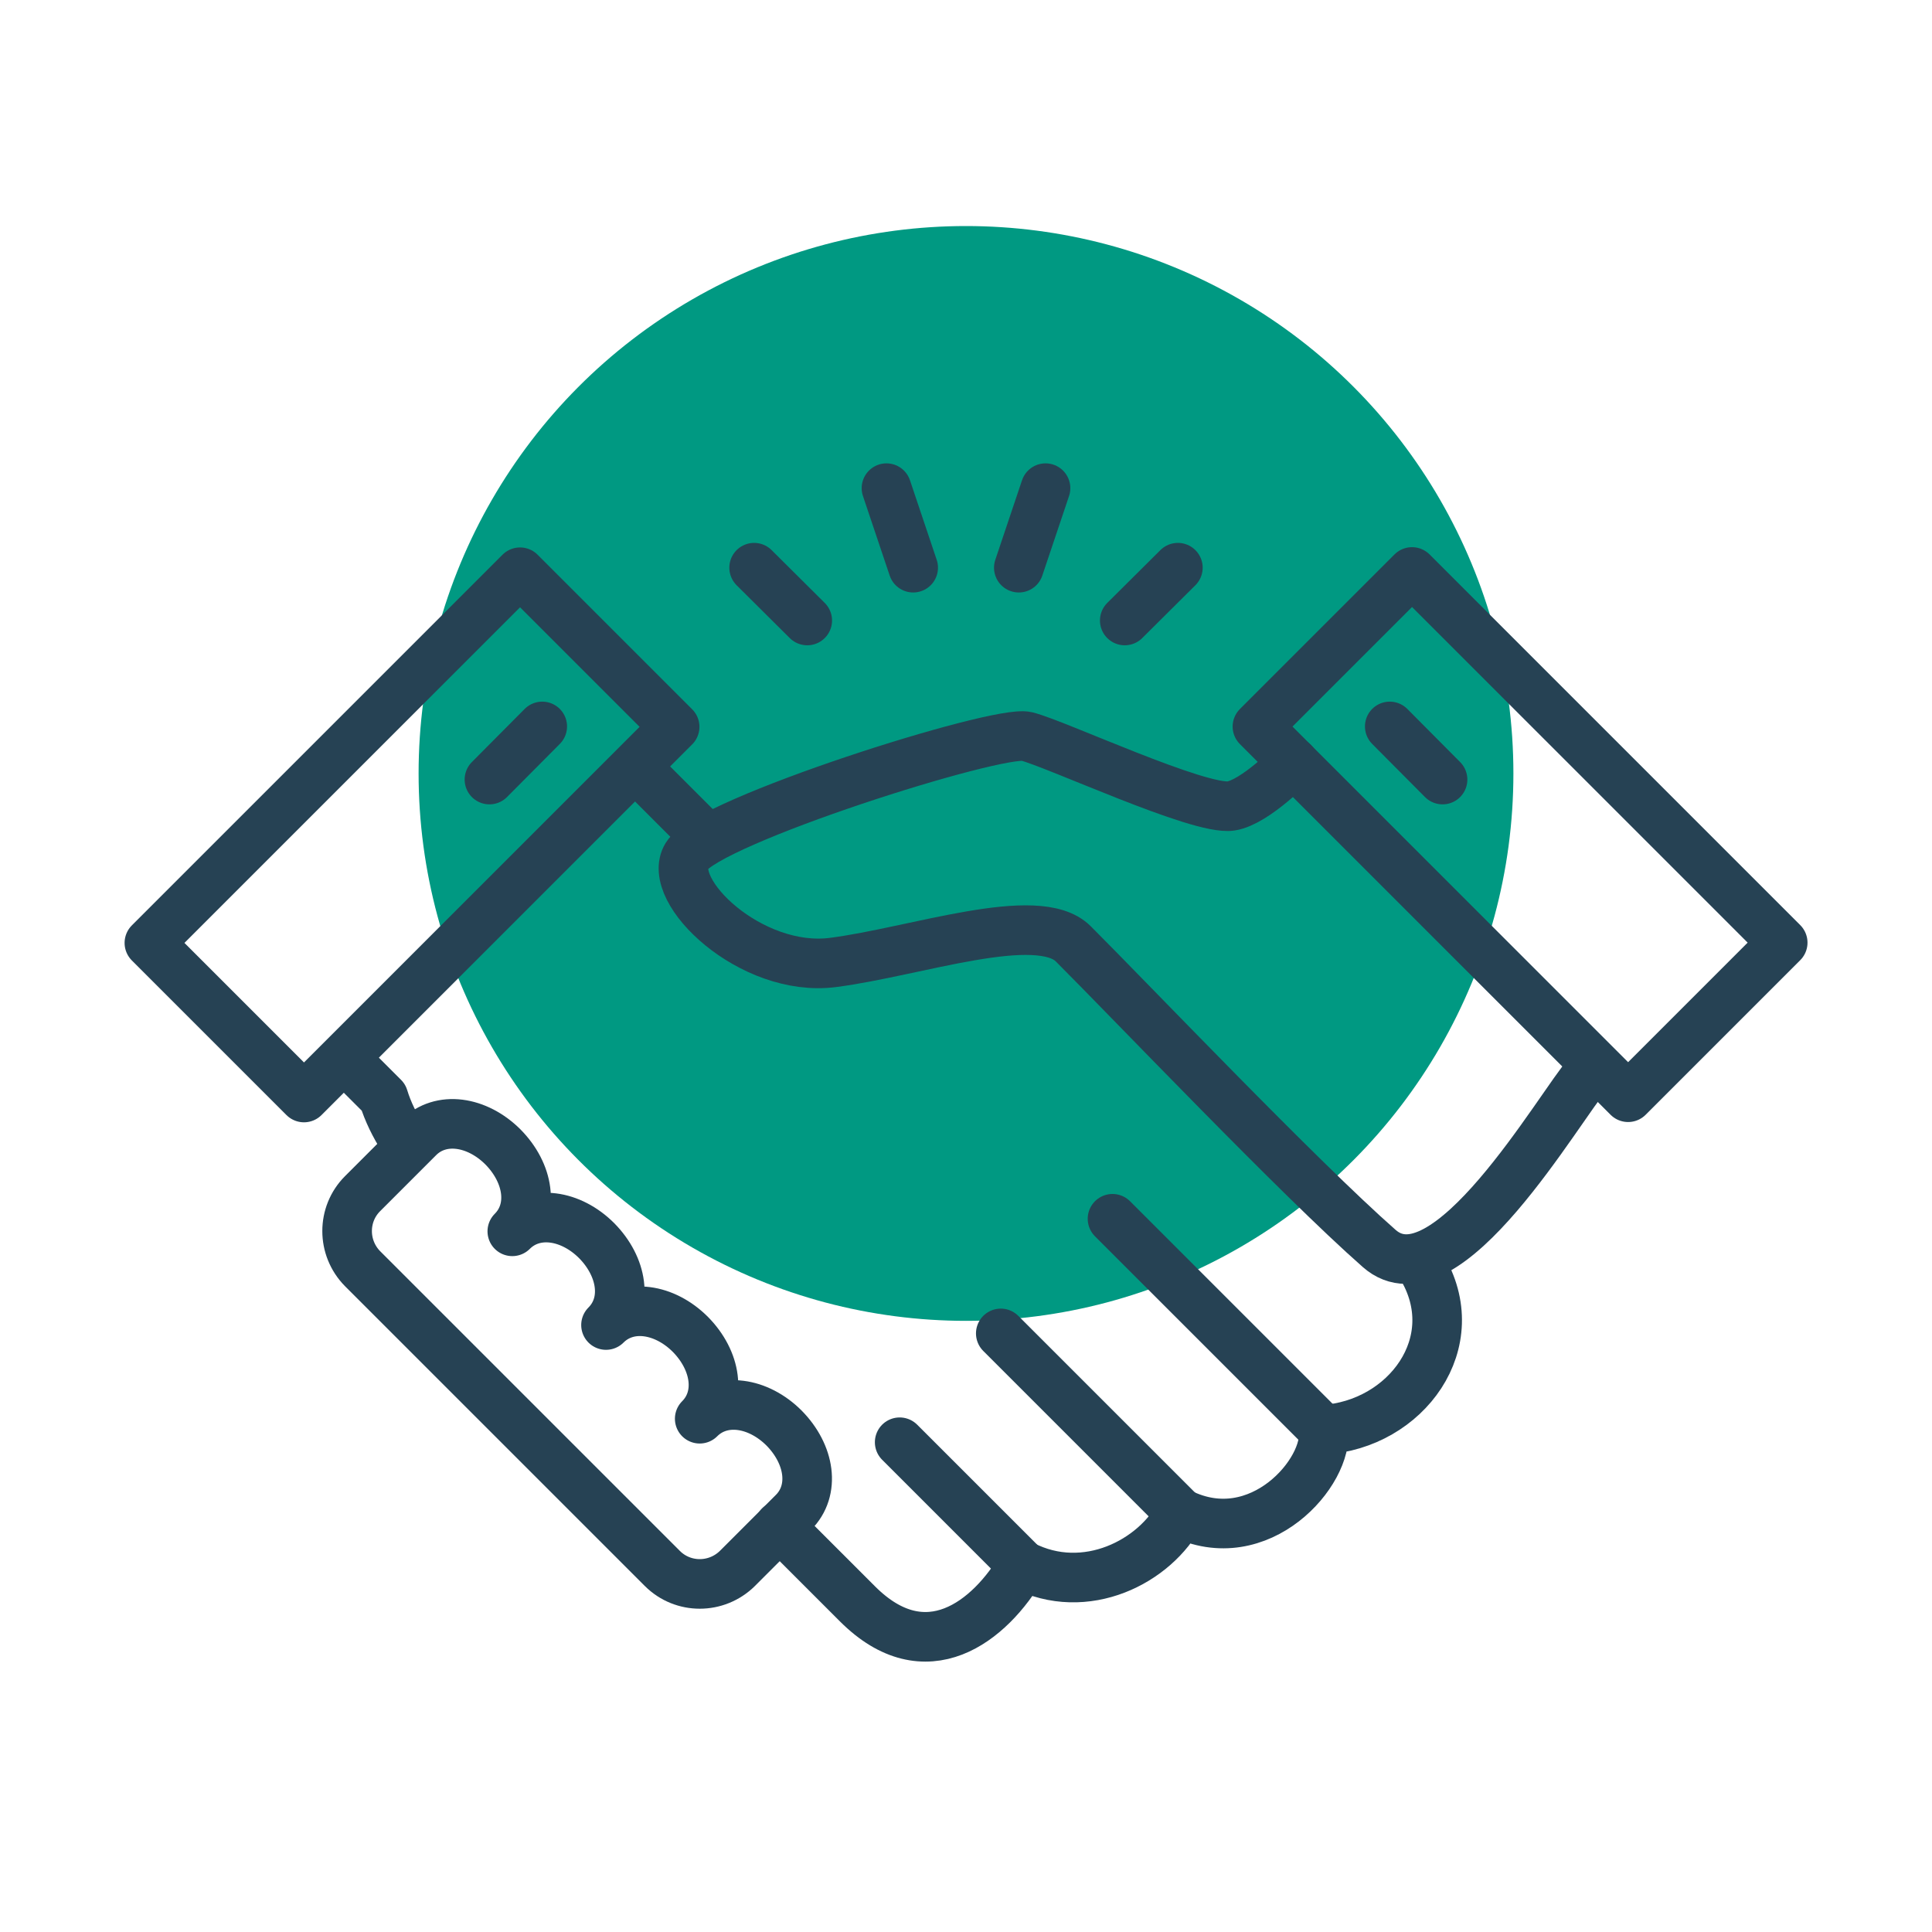
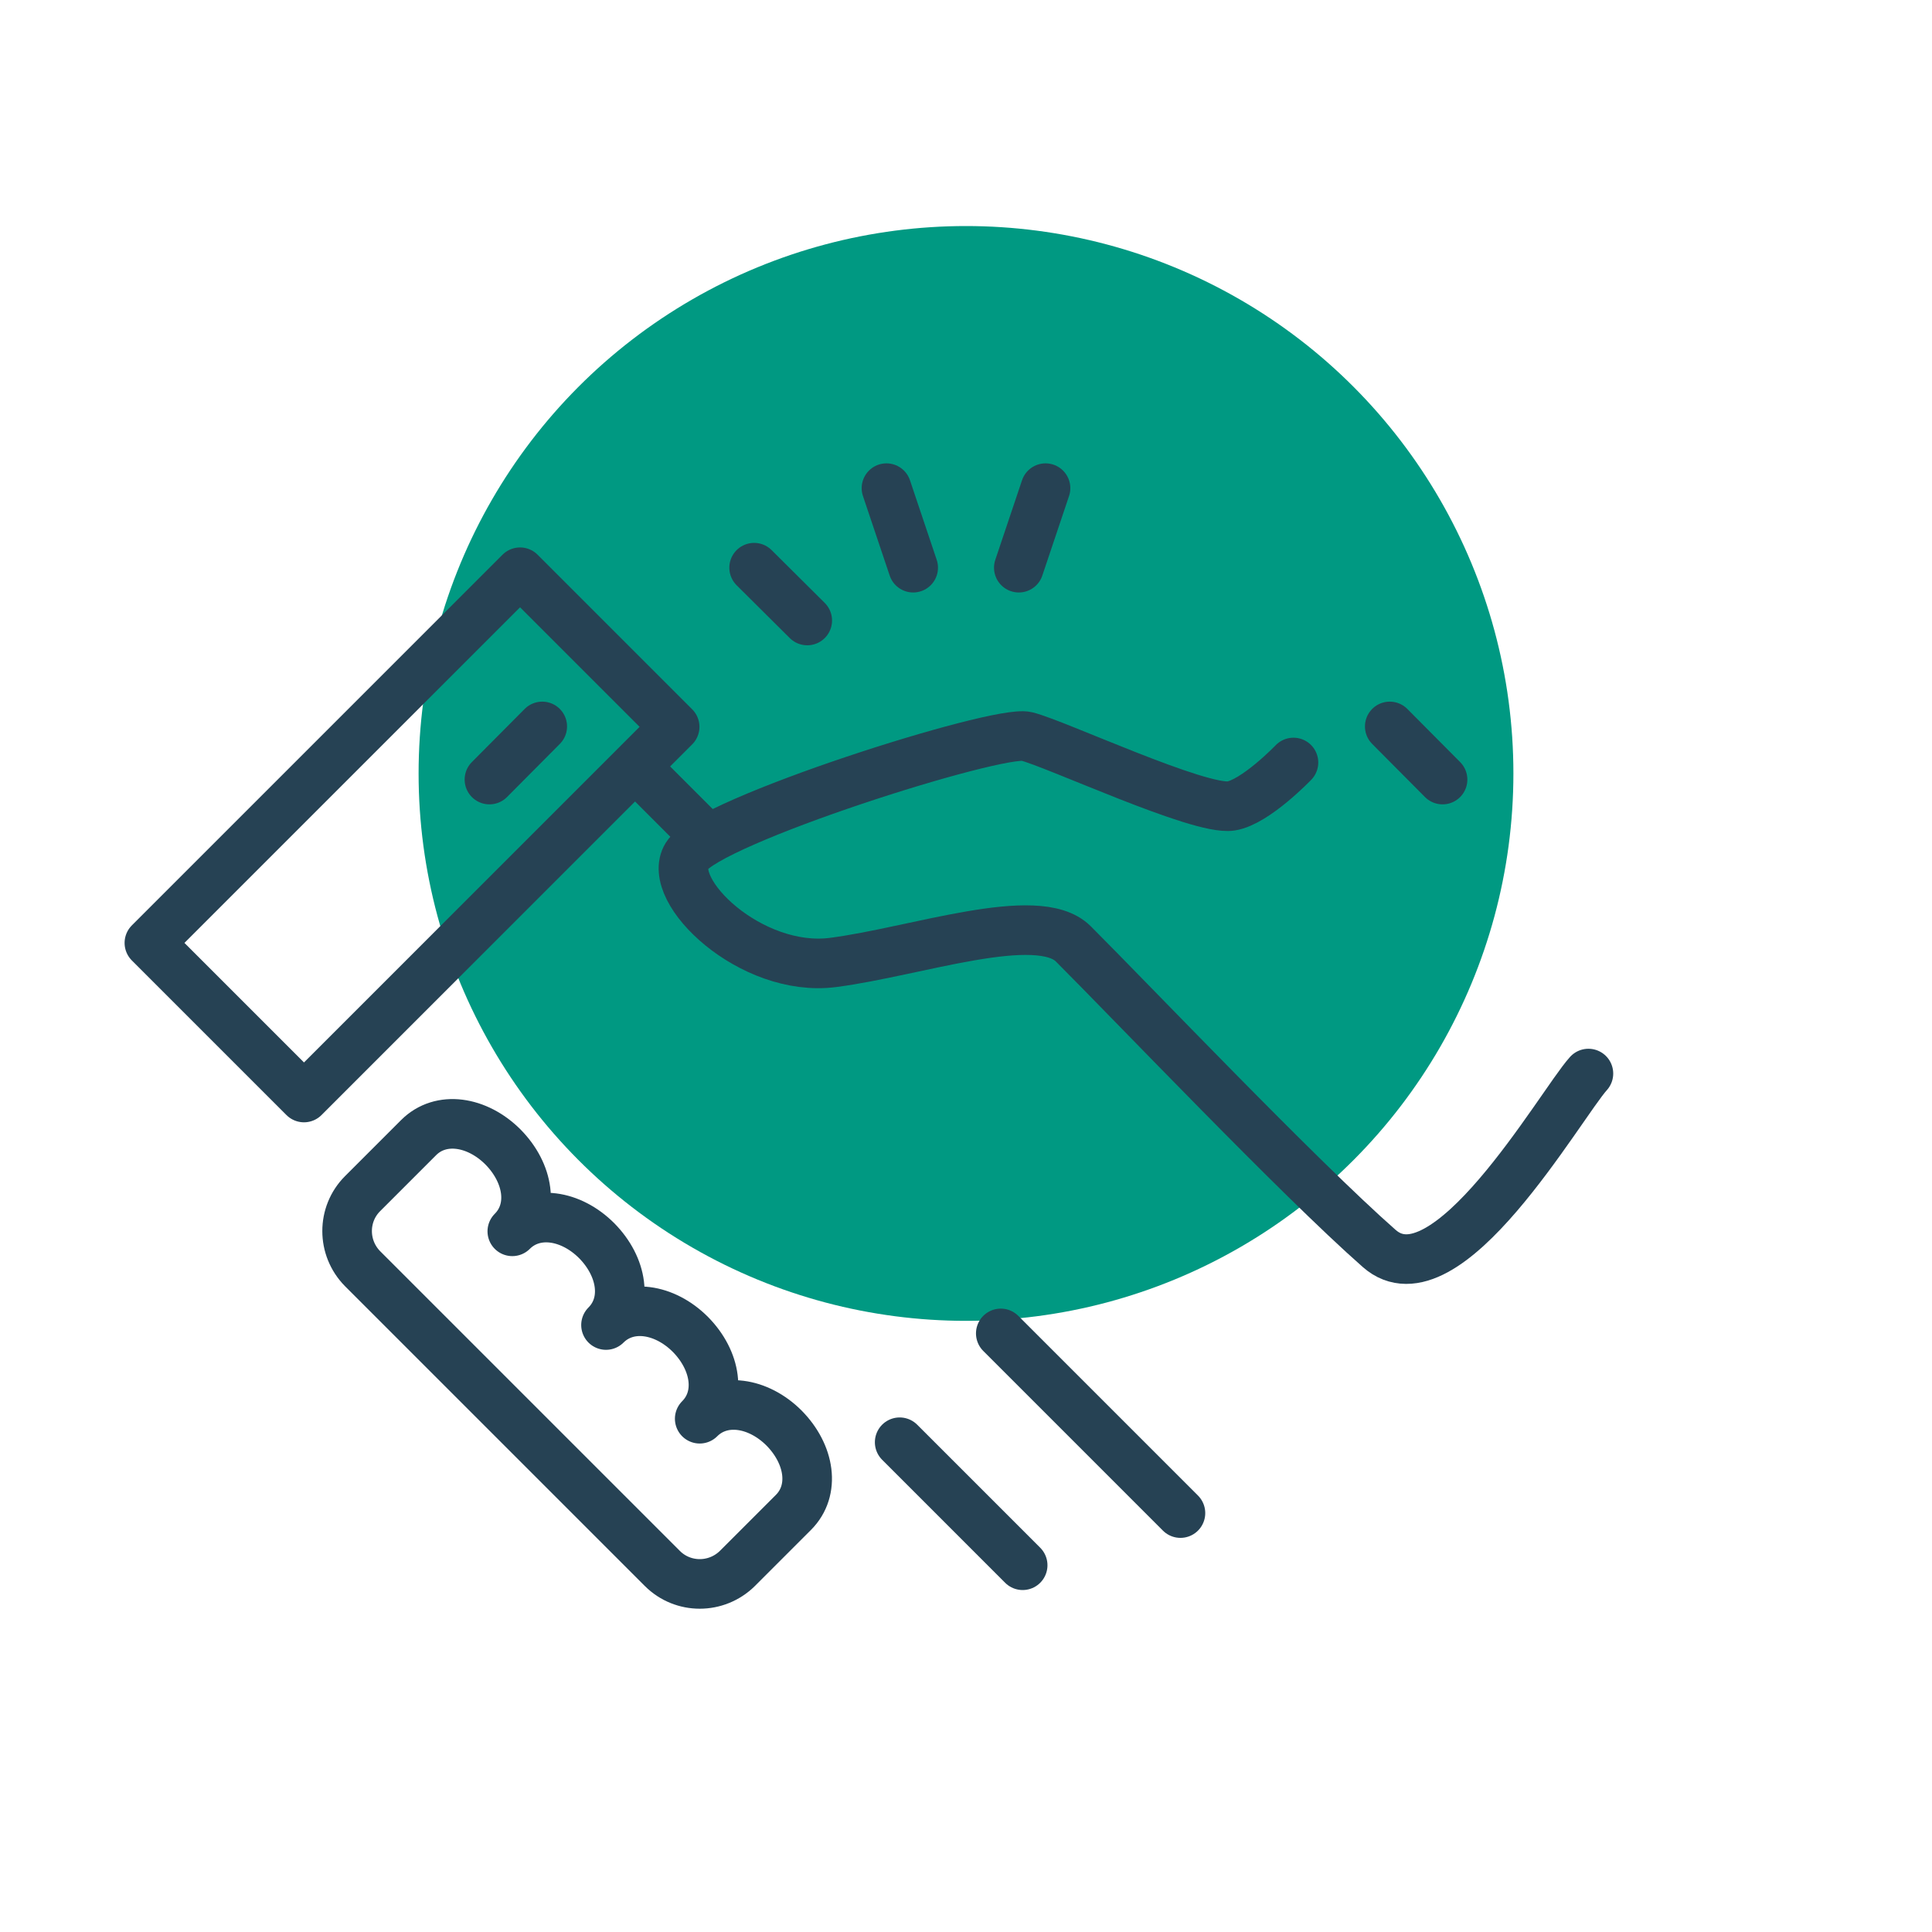
<svg xmlns="http://www.w3.org/2000/svg" viewBox="0 0 60 60">
  <defs>
    <style> .c { fill: none; stroke: #264254; stroke-linecap: round; stroke-linejoin: round; stroke-width: 1.54px; } .d { fill: #009982; } </style>
  </defs>
  <g id="a" data-name="spots">
    <circle class="d" cx="30" cy="24.02" r="17" />
  </g>
  <g id="b" data-name="icons">
    <g>
      <line class="c" x1="21.84" y1="25.92" x2="19.94" y2="24.02" />
-       <path class="c" d="M24.21,47.39l2.42,2.42c2.12,2.12,4.11.56,5.13-1.2,1.95,1,4.12-.11,4.9-1.62,2.46,1.22,4.62-1.3,4.44-2.59,2.55-.15,4.48-2.71,3.04-5.08" />
-       <path class="c" d="M10.78,32.95l1.13,1.13c.13.43.35.88.62,1.3" />
      <path class="c" d="M40.17,23.68s-1.18,1.23-1.94,1.35c-.99.15-5.45-1.94-6.35-2.16-.9-.22-9.89,2.63-10.55,3.71-.67,1.08,1.99,3.64,4.54,3.31,2.56-.33,6.35-1.68,7.46-.58,1.79,1.79,7.02,7.28,9.5,9.46,2.07,1.83,5.61-4.44,6.5-5.43" />
      <g>
        <line class="c" x1="31.76" y1="48.61" x2="27.94" y2="44.79" />
        <line class="c" x1="36.66" y1="46.99" x2="31.08" y2="41.41" />
-         <line class="c" x1="41.1" y1="44.4" x2="34.55" y2="37.85" />
      </g>
      <g>
-         <rect class="c" x="43.81" y="17.78" width="6.79" height="16.28" transform="translate(-4.5 40.97) rotate(-45)" />
        <line class="c" x1="43.16" y1="22.56" x2="44.8" y2="24.21" />
      </g>
      <g>
        <rect class="c" x="4.65" y="22.53" width="16.28" height="6.79" transform="translate(-14.58 16.64) rotate(-45)" />
        <line class="c" x1="16.84" y1="22.56" x2="15.2" y2="24.21" />
      </g>
      <path class="c" d="M20.57,48.71c.64.64,1.68.64,2.33,0l1.74-1.74c.69-.69.51-1.81-.29-2.62-.8-.8-1.93-.98-2.62-.29.69-.69.51-1.81-.29-2.62-.8-.8-1.93-.98-2.62-.29.69-.69.51-1.81-.29-2.62-.8-.8-1.93-.98-2.62-.29.69-.69.51-1.81-.29-2.62-.8-.8-1.93-.98-2.62-.29l-1.74,1.74c-.64.64-.64,1.68,0,2.33l9.31,9.31Z" />
      <g>
        <line class="c" x1="25.07" y1="19.27" x2="23.42" y2="17.63" />
        <line class="c" x1="28.36" y1="17.63" x2="27.53" y2="15.16" />
        <line class="c" x1="31.64" y1="17.63" x2="32.47" y2="15.16" />
-         <line class="c" x1="34.93" y1="19.27" x2="36.58" y2="17.63" />
      </g>
    </g>
  </g>
</svg>